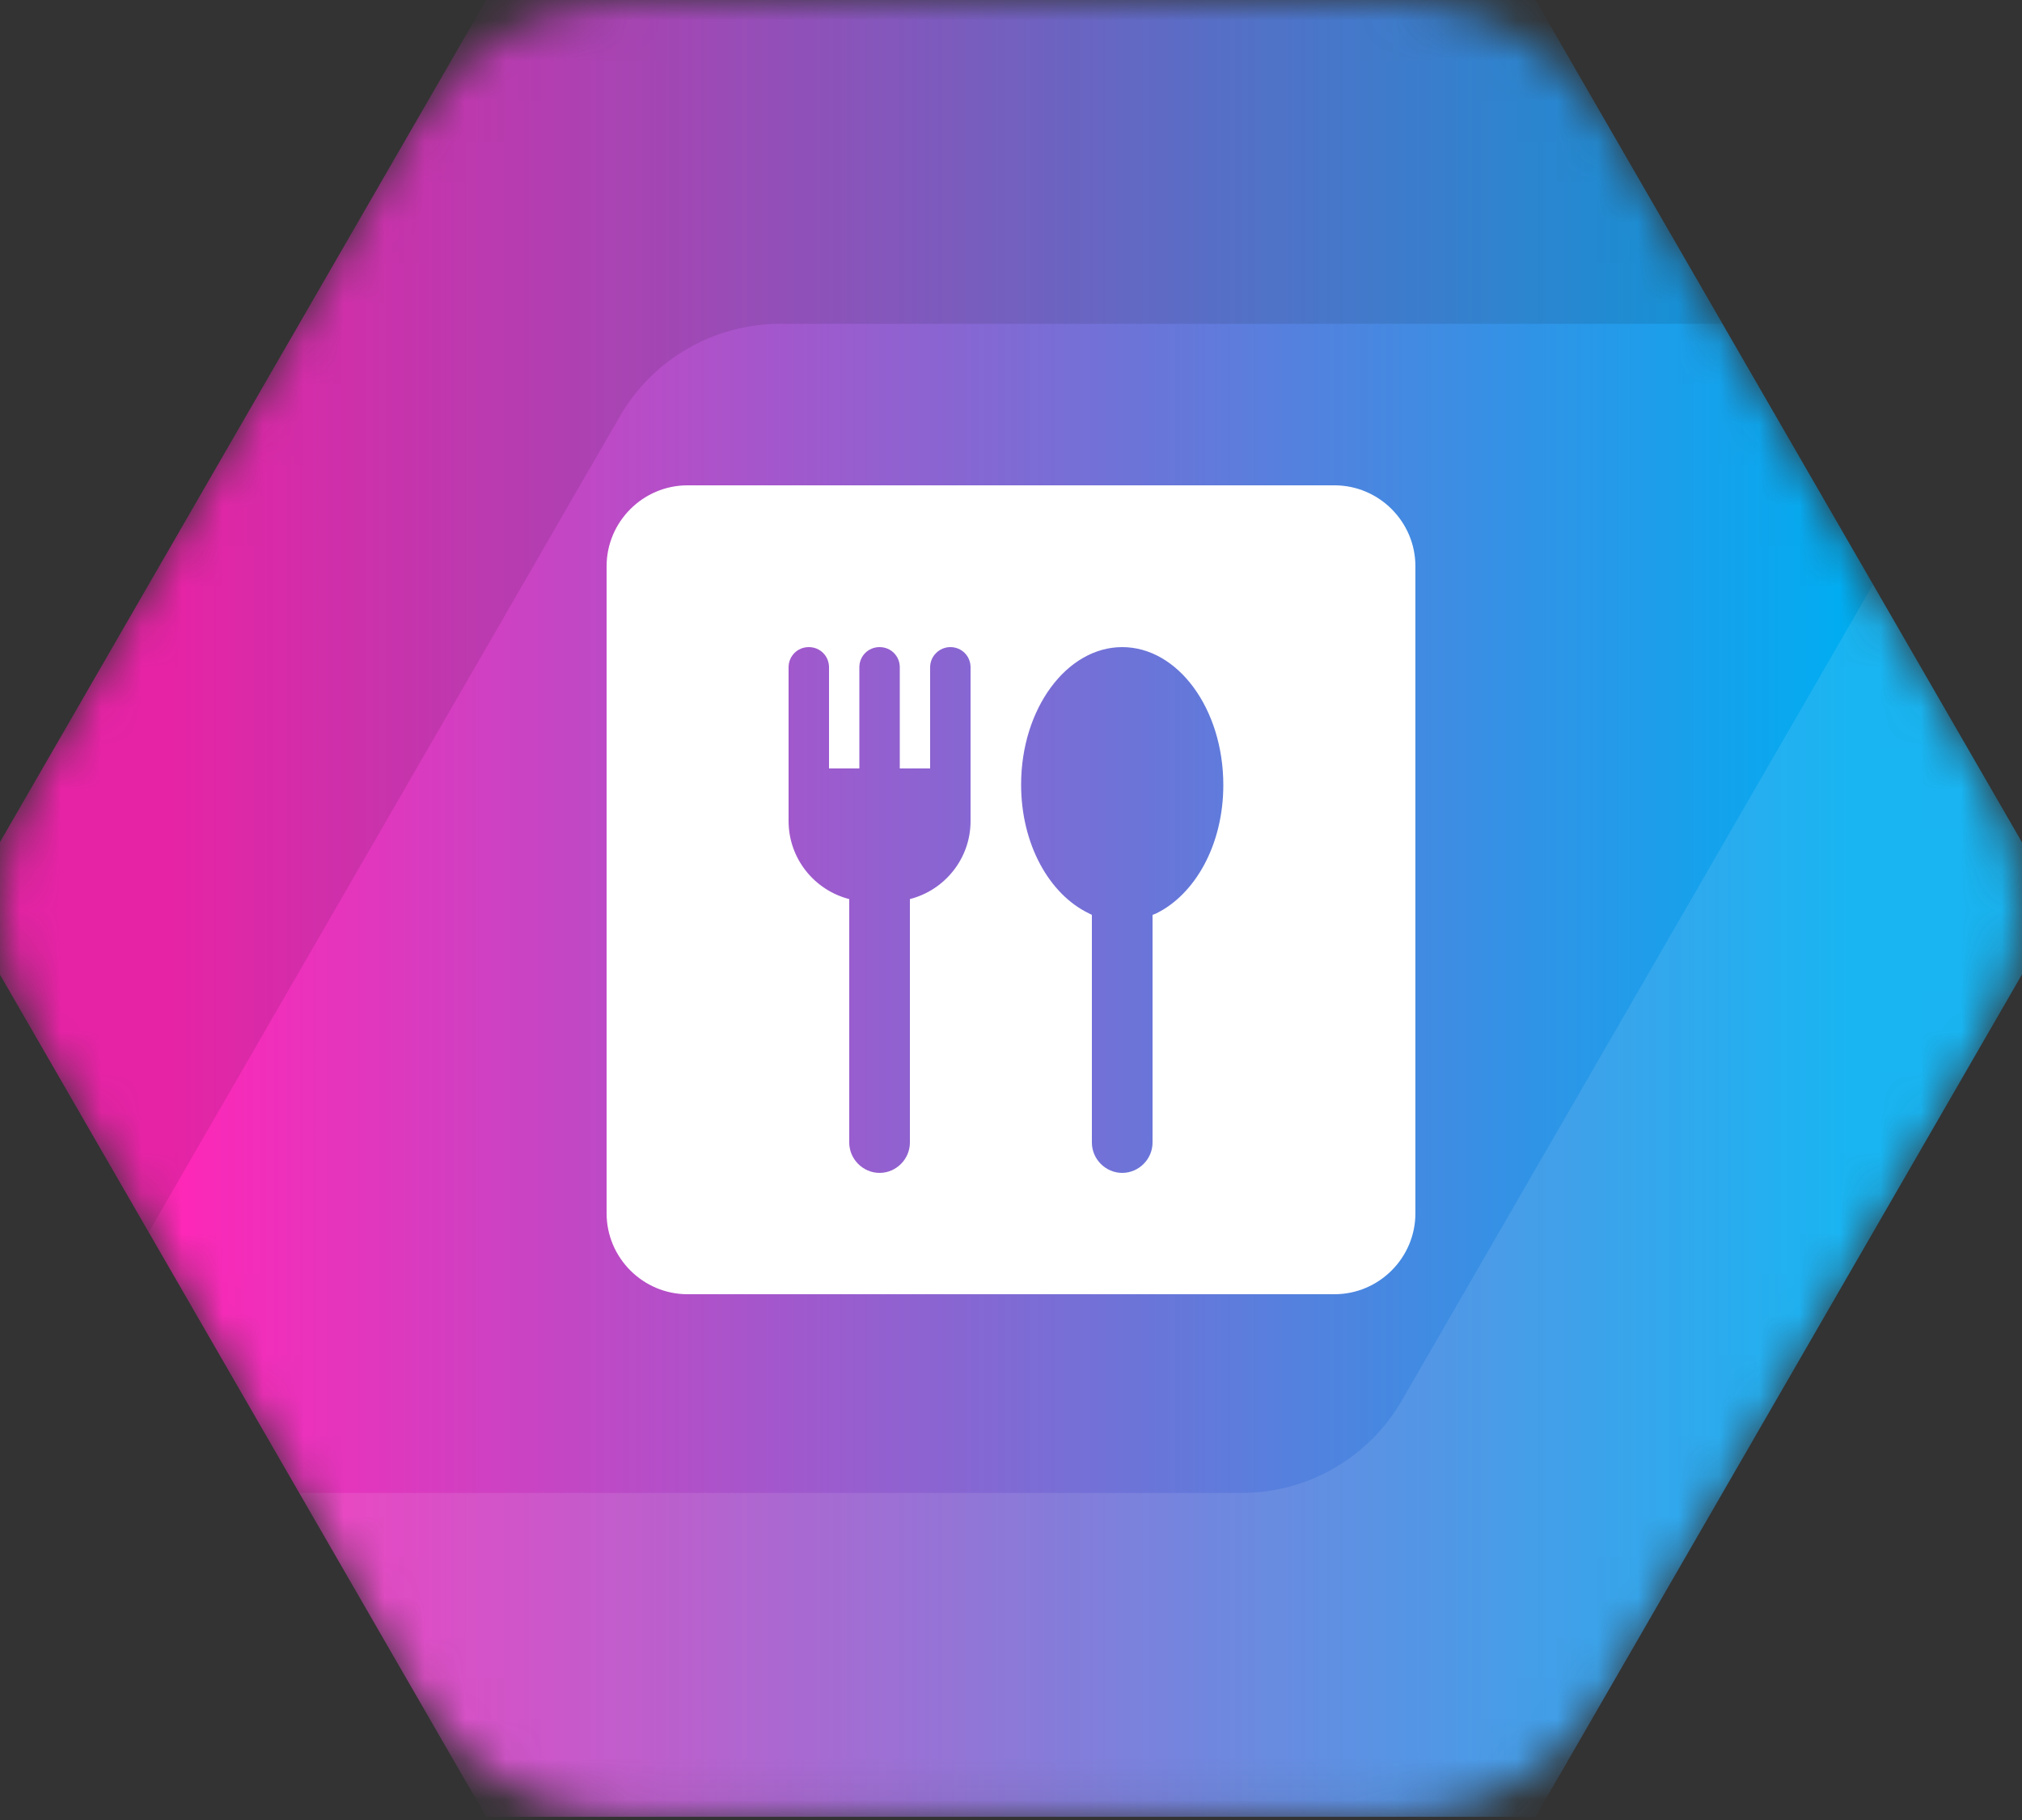
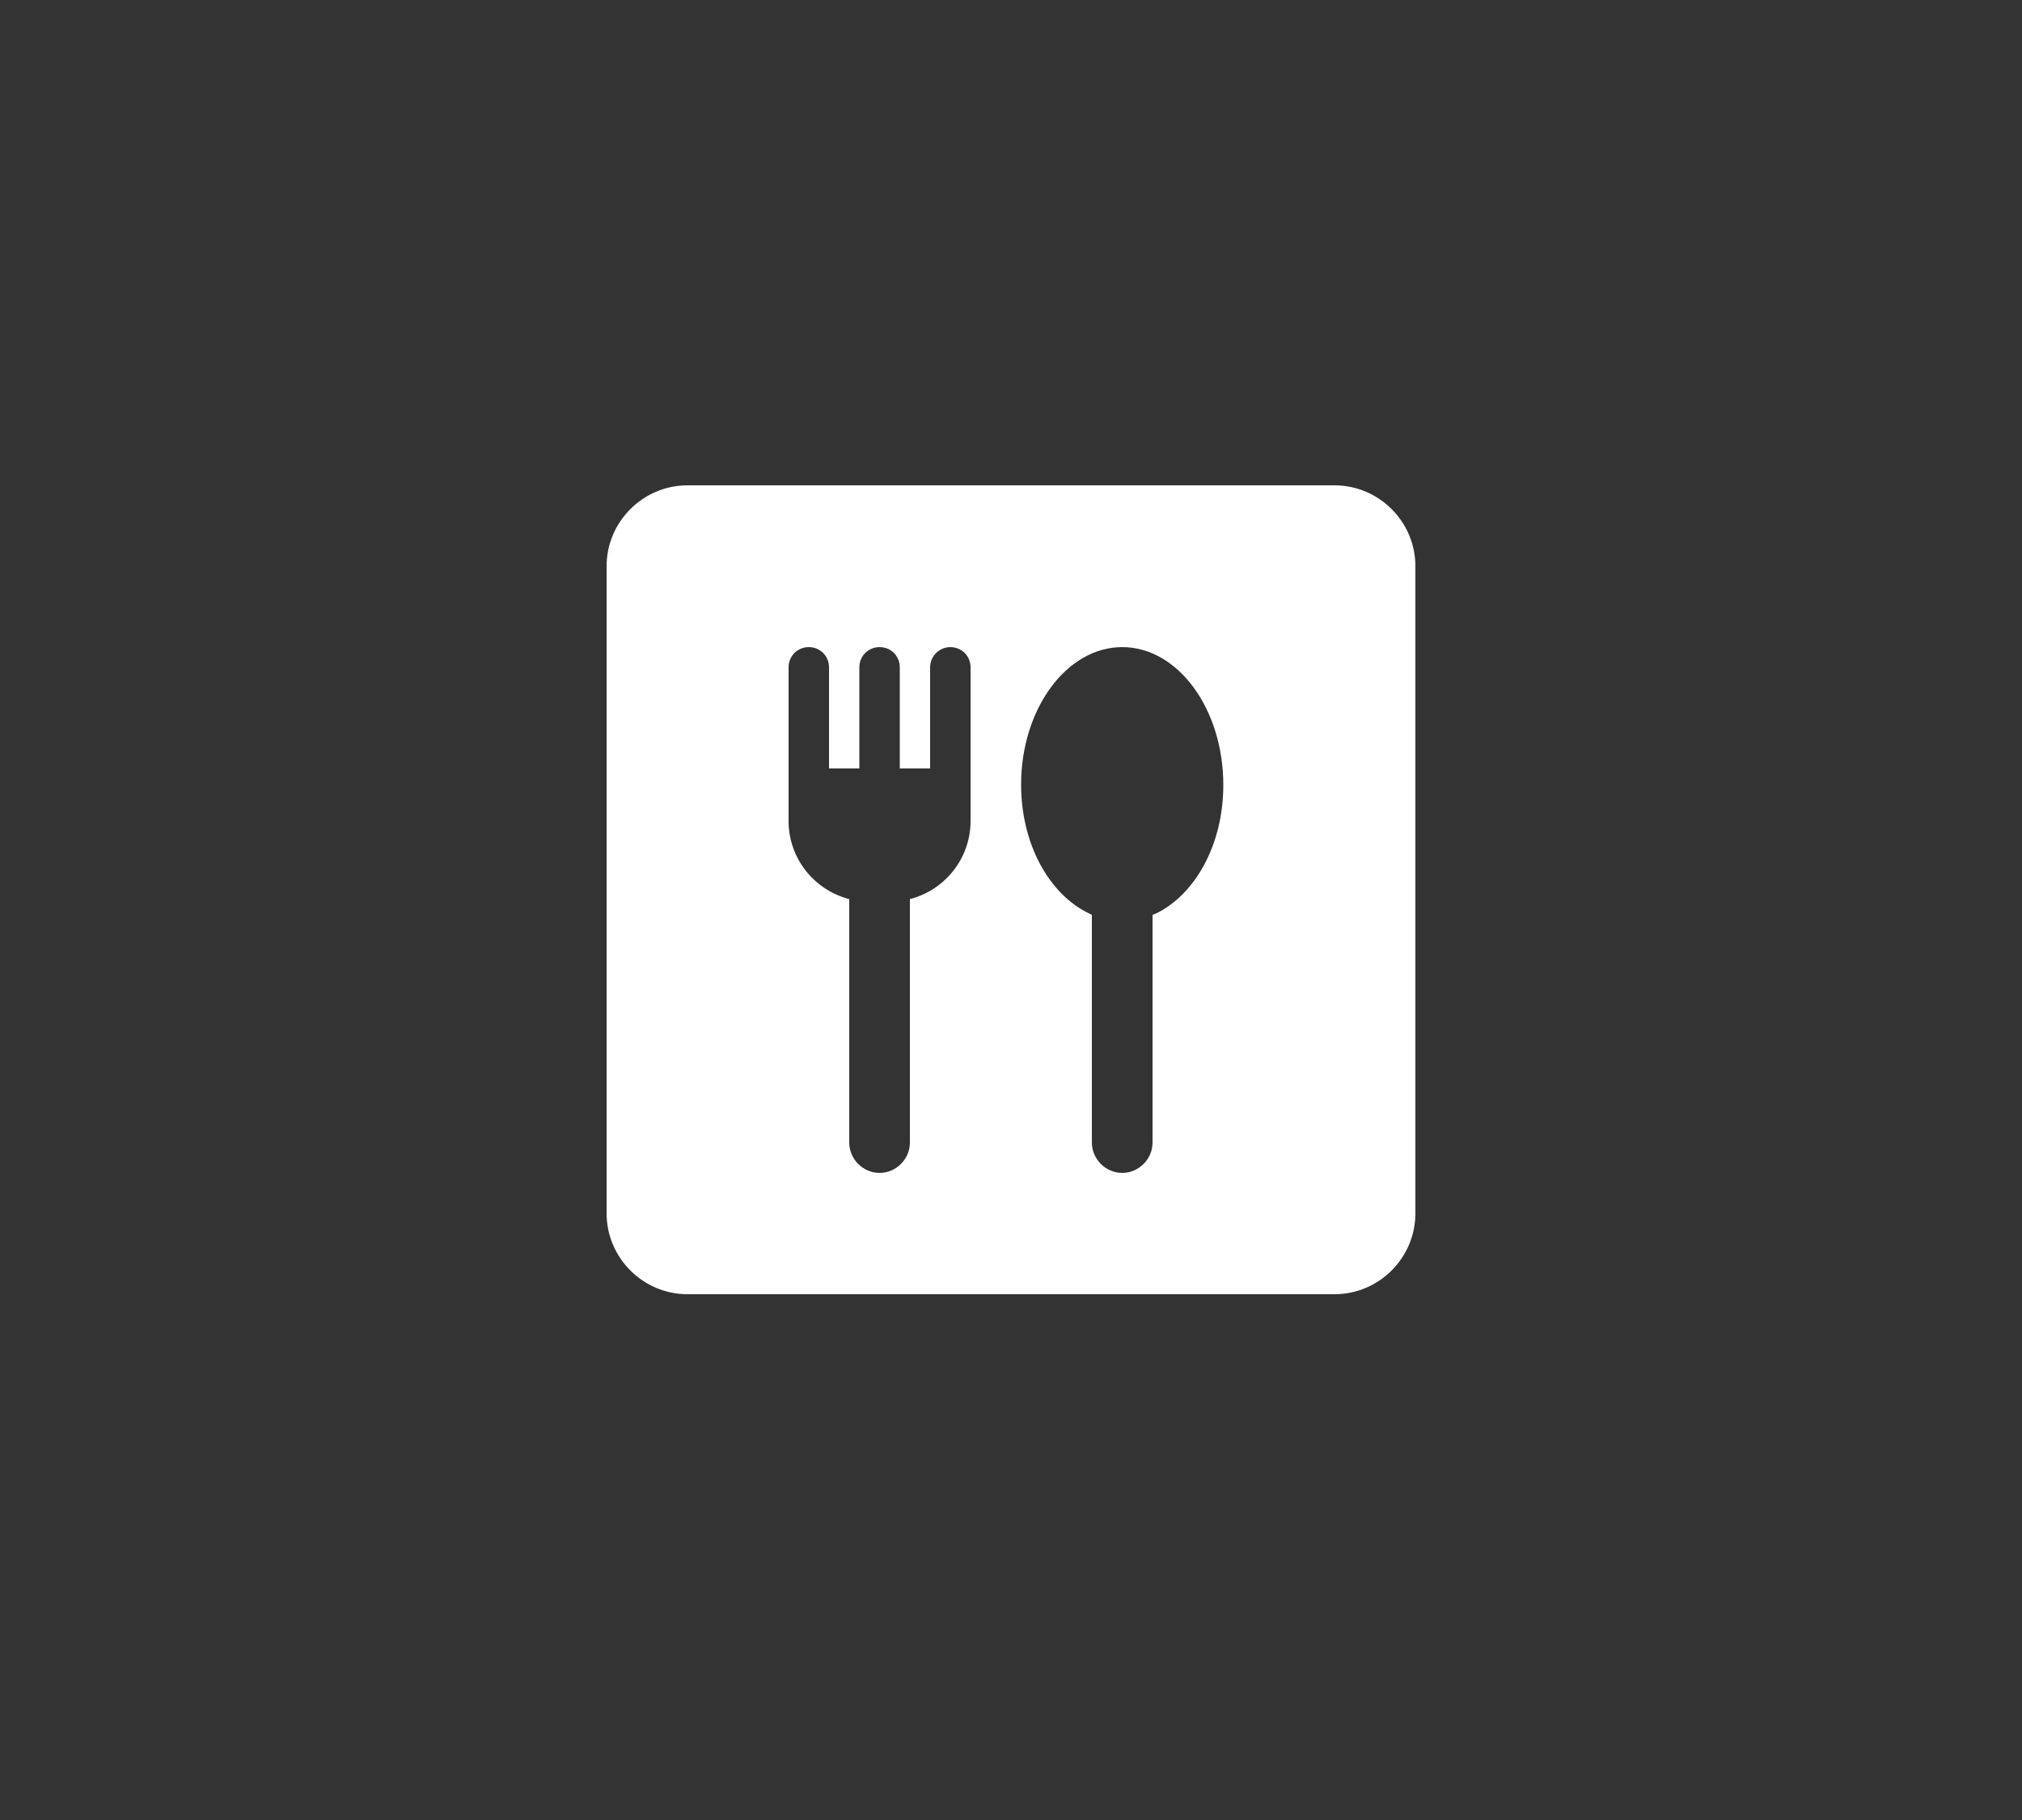
<svg xmlns="http://www.w3.org/2000/svg" width="50" height="45" viewBox="0 0 50 45" fill="none">
  <rect x="0" y="0" width="50" height="45" fill="#333333" stroke="none" />
  <mask id="mask0_6291_8037" style="mask-type:luminance" maskUnits="userSpaceOnUse" x="0" y="0" width="50" height="45">
-     <path d="M34.445 0H15.549C13.368 0 11.351 1.164 10.261 3.052L0.818 19.409C-0.273 21.297 -0.273 23.624 0.818 25.512L10.264 41.869C11.354 43.757 13.371 44.921 15.552 44.921H34.448C36.629 44.921 38.645 43.757 39.736 41.869L49.182 25.512C50.273 23.624 50.273 21.297 49.182 19.409L39.736 3.052C38.645 1.164 36.629 0 34.448 0H34.445Z" fill="white" />
-   </mask>
+     </mask>
  <g mask="url(#mask0_6291_8037)">
    <path d="M37.969 0H12.024L-0.946 22.46L12.024 44.921H37.969L50.943 22.46L37.969 0Z" fill="url(#paint0_linear_6291_8037)" />
-     <path opacity="0.1" d="M19.294 8.007H42.596L37.969 0H12.024L-0.946 22.46L3.678 30.467L15.327 10.296C16.145 8.879 17.655 8.007 19.291 8.007H19.294Z" fill="black" />
    <path opacity="0.1" d="M30.703 36.913H7.401L12.024 44.921H37.969L50.939 22.46L46.316 14.453L34.666 34.625C33.848 36.042 32.338 36.913 30.703 36.913Z" fill="white" />
  </g>
  <path d="M33 12H17C15.9 12 15 12.9 15 14V30C15 31.1 15.9 32 17 32H33C34.1 32 35 31.1 35 30V14C35 12.9 34.1 12 33 12ZM24 20.3C24 21.23 23.36 22.01 22.5 22.23V28.25C22.5 28.66 22.16 29 21.75 29C21.34 29 21 28.66 21 28.25V22.23C20.14 22.01 19.5 21.23 19.5 20.3V16.5C19.5 16.22 19.72 16 20 16C20.28 16 20.5 16.22 20.5 16.5V19H21.25V16.5C21.25 16.22 21.47 16 21.75 16C22.03 16 22.25 16.22 22.25 16.5V19H23V16.5C23 16.22 23.23 16 23.5 16C23.78 16 24 16.22 24 16.5V20.3ZM28.58 22.59L28.5 22.62V28.25C28.5 28.66 28.16 29 27.75 29C27.34 29 27 28.66 27 28.25V22.62L26.92 22.58C25.95 22.11 25.25 20.88 25.25 19.4C25.25 17.52 26.38 16 27.75 16C29.13 16 30.25 17.53 30.25 19.41C30.25 20.89 29.55 22.12 28.58 22.59Z" fill="white" />
  <defs>
    <linearGradient id="paint0_linear_6291_8037" x1="-0.946" y1="22.46" x2="50.943" y2="22.46" gradientUnits="userSpaceOnUse">
      <stop offset="0.1" stop-color="#FF27B7" />
      <stop offset="0.9" stop-color="#00ADF1" />
    </linearGradient>
  </defs>
</svg>